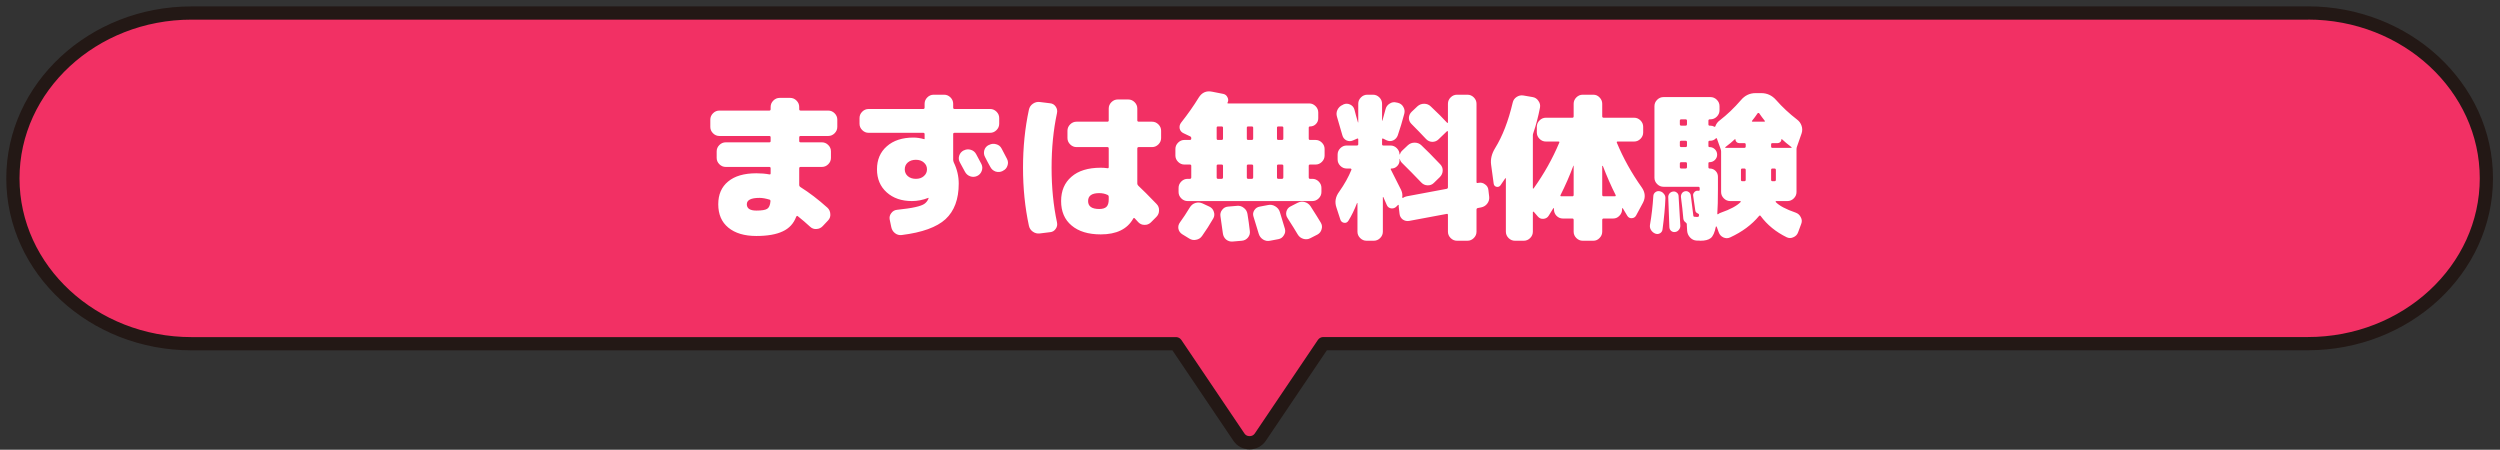
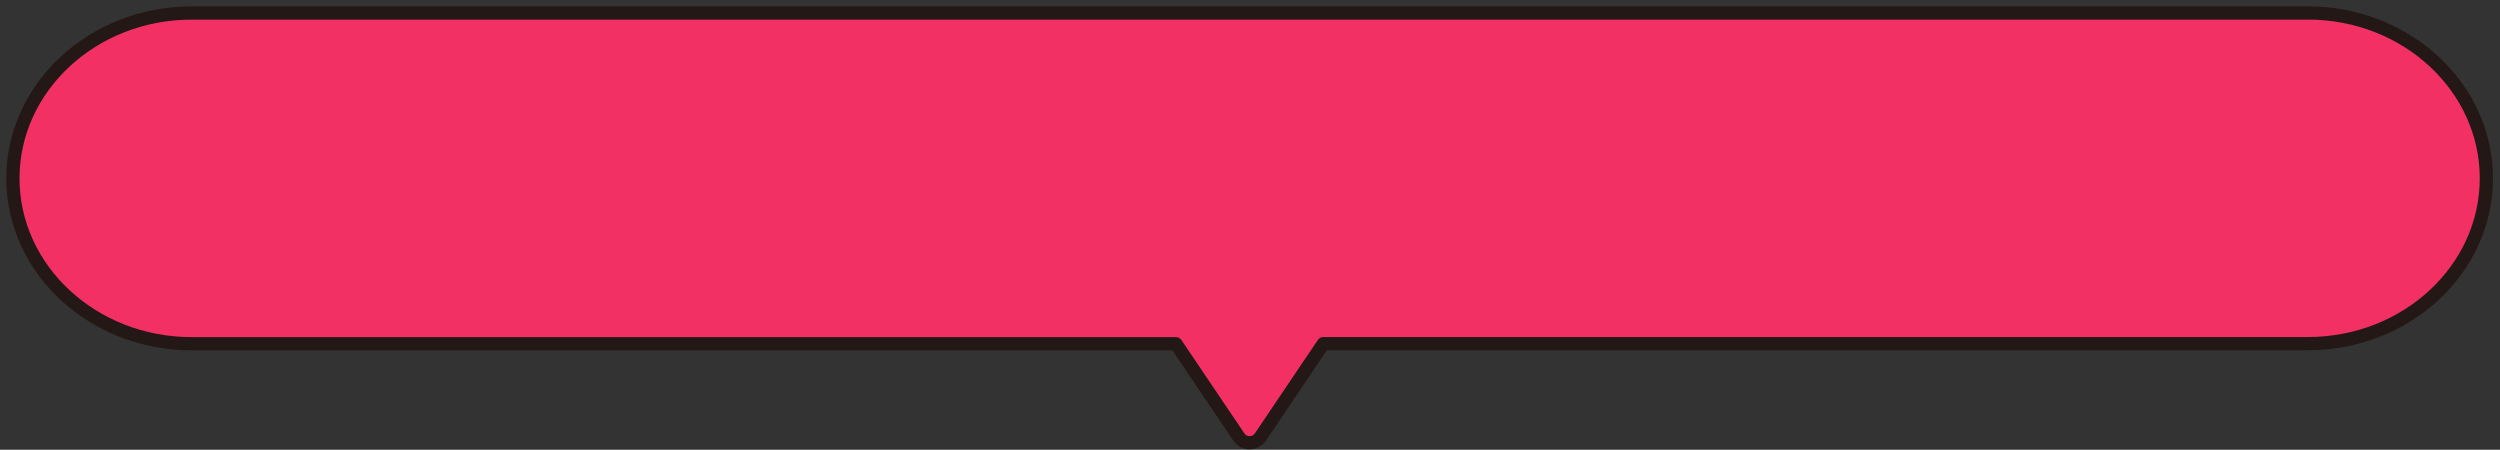
<svg xmlns="http://www.w3.org/2000/svg" width="378" height="68" viewBox="0 0 378 68" fill="none">
  <rect x="0" y="0" width="378" height="68" fill="#333333" stroke="none" />
  <path d="M349 1.97H29C14.11 1.97 2 13.19 2 26.97C2 40.75 14.11 51.97 29 51.97H177.85L187.38 66.1C187.75 66.64 188.32 66.94 188.99 66.94C189.66 66.94 190.23 66.64 190.61 66.09L200.14 51.96H348.99C363.88 51.96 375.99 40.75 375.99 26.96C375.99 13.17 363.88 1.96 348.99 1.96L349 1.97Z" fill="#F23064" />
  <path d="M348.95 1.97H28.95C14.06 1.97 1.95 13.19 1.95 26.97C1.95 40.75 14.06 51.97 28.95 51.97H177.8L187.33 66.1C187.7 66.64 188.27 66.94 188.94 66.94C189.61 66.94 190.18 66.64 190.56 66.09L200.09 51.96H348.94C363.83 51.96 375.94 40.75 375.94 26.96C375.94 13.17 363.83 1.96 348.94 1.96L348.95 1.97Z" stroke="#231815" stroke-width="2" stroke-linecap="round" stroke-linejoin="round" />
-   <path d="M114.36 31.84C115.176 31.84 115.72 31.752 115.992 31.576C116.28 31.4 116.448 31.016 116.496 30.424C116.496 30.28 116.448 30.2 116.352 30.184C115.776 30.008 115.272 29.92 114.84 29.92C113.56 29.92 112.92 30.24 112.92 30.88C112.92 31.52 113.4 31.84 114.36 31.84ZM125.232 16.72C125.6 16.72 125.92 16.856 126.192 17.128C126.464 17.4 126.6 17.72 126.6 18.088V19.192C126.6 19.56 126.464 19.88 126.192 20.152C125.92 20.424 125.6 20.56 125.232 20.56H121.056C120.912 20.56 120.84 20.632 120.84 20.776V21.328C120.84 21.456 120.912 21.52 121.056 21.52H124.272C124.64 21.52 124.96 21.656 125.232 21.928C125.504 22.2 125.64 22.52 125.64 22.888V23.872C125.64 24.24 125.504 24.56 125.232 24.832C124.96 25.104 124.64 25.24 124.272 25.24H121.056C120.912 25.24 120.84 25.312 120.84 25.456V27.952C120.84 28.096 120.904 28.208 121.032 28.288C122.36 29.12 123.72 30.16 125.112 31.408C125.384 31.664 125.528 31.984 125.544 32.368C125.576 32.736 125.464 33.056 125.208 33.328L124.392 34.192C124.136 34.464 123.824 34.608 123.456 34.624C123.088 34.656 122.768 34.544 122.496 34.288C121.888 33.728 121.272 33.2 120.648 32.704C120.552 32.608 120.464 32.632 120.384 32.776C120 33.8 119.32 34.536 118.344 34.984C117.368 35.448 116.04 35.68 114.36 35.68C112.552 35.68 111.136 35.256 110.112 34.408C109.104 33.576 108.6 32.4 108.6 30.88C108.6 29.408 109.096 28.264 110.088 27.448C111.08 26.616 112.504 26.2 114.36 26.2C115.064 26.2 115.72 26.256 116.328 26.368C116.456 26.4 116.52 26.344 116.52 26.2V25.456C116.52 25.312 116.456 25.24 116.328 25.24H109.728C109.36 25.24 109.04 25.104 108.768 24.832C108.496 24.56 108.36 24.24 108.36 23.872V22.888C108.36 22.52 108.496 22.2 108.768 21.928C109.04 21.656 109.36 21.52 109.728 21.52H116.328C116.456 21.52 116.52 21.456 116.52 21.328V20.776C116.52 20.632 116.456 20.56 116.328 20.56H108.768C108.4 20.56 108.08 20.424 107.808 20.152C107.536 19.88 107.4 19.56 107.4 19.192V18.088C107.4 17.72 107.536 17.4 107.808 17.128C108.08 16.856 108.4 16.72 108.768 16.72H116.328C116.456 16.72 116.52 16.648 116.52 16.504V16.168C116.52 15.8 116.656 15.48 116.928 15.208C117.2 14.936 117.52 14.8 117.888 14.8H119.472C119.84 14.8 120.16 14.936 120.432 15.208C120.704 15.48 120.84 15.8 120.84 16.168V16.504C120.84 16.648 120.912 16.72 121.056 16.72H125.232ZM147.6 23.32C147.776 23.64 148.04 24.136 148.392 24.808C148.552 25.144 148.568 25.488 148.44 25.84C148.312 26.192 148.08 26.448 147.744 26.608C147.392 26.768 147.04 26.784 146.688 26.656C146.336 26.528 146.072 26.296 145.896 25.96C145.832 25.816 145.576 25.344 145.128 24.544C144.952 24.224 144.92 23.888 145.032 23.536C145.144 23.184 145.368 22.92 145.704 22.744H145.728C146.064 22.568 146.416 22.536 146.784 22.648C147.152 22.76 147.424 22.984 147.6 23.32ZM151.44 22.456C151.968 23.464 152.24 23.984 152.256 24.016C152.432 24.352 152.456 24.696 152.328 25.048C152.216 25.4 151.992 25.656 151.656 25.816L151.584 25.864C151.248 26.024 150.896 26.048 150.528 25.936C150.176 25.808 149.912 25.576 149.736 25.24C149.64 25.08 149.504 24.832 149.328 24.496C149.152 24.16 149.024 23.912 148.944 23.752C148.768 23.432 148.728 23.088 148.824 22.72C148.936 22.352 149.16 22.088 149.496 21.928L149.568 21.904C149.904 21.728 150.256 21.696 150.624 21.808C150.992 21.904 151.264 22.12 151.44 22.456ZM137.256 26.632C137.576 26.904 137.984 27.04 138.48 27.04C138.976 27.04 139.376 26.904 139.68 26.632C140 26.36 140.16 26.016 140.16 25.6C140.16 25.184 140 24.84 139.68 24.568C139.376 24.296 138.976 24.16 138.48 24.16C137.984 24.16 137.576 24.296 137.256 24.568C136.952 24.84 136.8 25.184 136.8 25.6C136.8 26.016 136.952 26.36 137.256 26.632ZM144.12 24.184C144.12 24.28 144.152 24.408 144.216 24.568C144.712 25.592 144.96 26.656 144.96 27.76C144.96 30.112 144.296 31.904 142.968 33.136C141.64 34.352 139.432 35.152 136.344 35.536C135.96 35.584 135.616 35.488 135.312 35.248C135.024 35.024 134.84 34.72 134.76 34.336L134.52 33.184C134.456 32.832 134.536 32.512 134.76 32.224C134.984 31.92 135.28 31.752 135.648 31.72C136.864 31.592 137.784 31.456 138.408 31.312C139.048 31.168 139.496 31.008 139.752 30.832C140.008 30.656 140.208 30.416 140.352 30.112C140.368 30.096 140.376 30.072 140.376 30.04C140.376 30.008 140.384 29.984 140.4 29.968V29.92H140.352C139.536 30.24 138.712 30.4 137.88 30.4C136.312 30.4 135.04 29.96 134.064 29.08C133.088 28.2 132.6 27.04 132.6 25.6C132.6 24.144 133.096 22.984 134.088 22.12C135.08 21.24 136.424 20.8 138.12 20.8C138.616 20.8 139.152 20.88 139.728 21.04H139.776C139.792 21.04 139.8 21.032 139.8 21.016V20.272C139.8 20.144 139.728 20.08 139.584 20.08H131.328C130.96 20.08 130.64 19.944 130.368 19.672C130.096 19.4 129.96 19.08 129.96 18.712V17.848C129.96 17.48 130.096 17.16 130.368 16.888C130.64 16.616 130.96 16.48 131.328 16.48H139.584C139.728 16.48 139.8 16.408 139.8 16.264V15.688C139.8 15.32 139.936 15 140.208 14.728C140.48 14.456 140.8 14.32 141.168 14.32H142.752C143.12 14.32 143.44 14.456 143.712 14.728C143.984 15 144.12 15.32 144.12 15.688V16.264C144.12 16.408 144.192 16.48 144.336 16.48H149.712C150.08 16.48 150.4 16.616 150.672 16.888C150.944 17.16 151.08 17.48 151.08 17.848V18.712C151.08 19.08 150.944 19.4 150.672 19.672C150.4 19.944 150.08 20.08 149.712 20.08H144.336C144.192 20.08 144.12 20.144 144.12 20.272V24.184ZM167.64 30.16V29.776C167.64 29.616 167.576 29.512 167.448 29.464C167.08 29.288 166.664 29.2 166.2 29.2C165.08 29.2 164.52 29.6 164.52 30.4C164.52 31.2 165.08 31.6 166.2 31.6C166.712 31.6 167.08 31.488 167.304 31.264C167.528 31.04 167.64 30.672 167.64 30.16ZM174.192 18.4C174.56 18.4 174.88 18.536 175.152 18.808C175.424 19.08 175.56 19.4 175.56 19.768V20.872C175.56 21.24 175.424 21.56 175.152 21.832C174.88 22.104 174.56 22.24 174.192 22.24H172.176C172.032 22.24 171.96 22.312 171.96 22.456V27.76C171.96 27.872 172.016 27.984 172.128 28.096C172.736 28.656 173.648 29.568 174.864 30.832C175.136 31.104 175.264 31.432 175.248 31.816C175.248 32.2 175.112 32.528 174.84 32.8L174 33.64C173.728 33.896 173.408 34.016 173.04 34C172.672 34 172.36 33.864 172.104 33.592C171.976 33.464 171.8 33.272 171.576 33.016C171.48 32.92 171.4 32.936 171.336 33.064C170.44 34.648 168.808 35.44 166.44 35.44C164.552 35.44 163.08 34.992 162.024 34.096C160.968 33.216 160.44 31.984 160.44 30.4C160.44 28.848 160.96 27.624 162 26.728C163.04 25.816 164.52 25.36 166.44 25.36C166.792 25.36 167.12 25.384 167.424 25.432C167.568 25.464 167.64 25.408 167.64 25.264V22.456C167.64 22.312 167.576 22.24 167.448 22.24H162.768C162.4 22.24 162.08 22.104 161.808 21.832C161.536 21.56 161.4 21.24 161.4 20.872V19.768C161.4 19.4 161.536 19.08 161.808 18.808C162.08 18.536 162.4 18.4 162.768 18.4H167.448C167.576 18.4 167.64 18.328 167.64 18.184V16.408C167.64 16.04 167.776 15.72 168.048 15.448C168.32 15.176 168.64 15.04 169.008 15.04H170.592C170.96 15.04 171.28 15.176 171.552 15.448C171.824 15.72 171.96 16.04 171.96 16.408V18.184C171.96 18.328 172.032 18.4 172.176 18.4H174.192ZM158.784 15.616C159.136 15.648 159.416 15.816 159.624 16.12C159.832 16.424 159.896 16.752 159.816 17.104C159.272 19.632 159 22.384 159 25.36C159 28.336 159.272 31.088 159.816 33.616C159.896 33.984 159.832 34.312 159.624 34.6C159.416 34.904 159.136 35.072 158.784 35.104L157.224 35.296C156.84 35.344 156.488 35.256 156.168 35.032C155.848 34.808 155.648 34.504 155.568 34.12C154.976 31.368 154.68 28.448 154.68 25.36C154.68 22.272 154.976 19.352 155.568 16.6C155.648 16.216 155.848 15.912 156.168 15.688C156.488 15.464 156.84 15.376 157.224 15.424L158.784 15.616ZM198.912 21.16C199.28 21.16 199.6 21.296 199.872 21.568C200.144 21.84 200.28 22.16 200.28 22.528V23.512C200.28 23.88 200.144 24.2 199.872 24.472C199.6 24.744 199.28 24.88 198.912 24.88H198.072C197.944 24.88 197.88 24.944 197.88 25.072V26.824C197.88 26.968 197.944 27.04 198.072 27.04H198.432C198.8 27.04 199.12 27.176 199.392 27.448C199.664 27.72 199.8 28.04 199.8 28.408V29.032C199.8 29.4 199.664 29.72 199.392 29.992C199.12 30.264 198.8 30.4 198.432 30.4H179.568C179.2 30.4 178.88 30.264 178.608 29.992C178.336 29.72 178.2 29.4 178.2 29.032V28.408C178.2 28.04 178.336 27.72 178.608 27.448C178.88 27.176 179.2 27.04 179.568 27.04H179.904C180.048 27.04 180.12 26.968 180.12 26.824V25.072C180.12 24.944 180.048 24.88 179.904 24.88H179.088C178.72 24.88 178.4 24.744 178.128 24.472C177.856 24.2 177.72 23.88 177.72 23.512V22.528C177.72 22.16 177.856 21.84 178.128 21.568C178.4 21.296 178.72 21.16 179.088 21.16H179.904C180.048 21.16 180.12 21.088 180.12 20.944V20.896C180.12 20.752 180.056 20.656 179.928 20.608L178.968 20.152C178.648 20.008 178.448 19.776 178.368 19.456C178.304 19.12 178.376 18.816 178.584 18.544C179.608 17.248 180.496 15.984 181.248 14.752C181.728 13.984 182.4 13.688 183.264 13.864L184.968 14.2C185.256 14.264 185.464 14.432 185.592 14.704C185.736 14.976 185.744 15.24 185.616 15.496C185.552 15.592 185.584 15.64 185.712 15.64H197.952C198.32 15.64 198.64 15.776 198.912 16.048C199.184 16.32 199.32 16.64 199.32 17.008V17.872C199.32 18.224 199.2 18.52 198.96 18.76C198.72 19 198.424 19.12 198.072 19.12C197.944 19.12 197.88 19.184 197.88 19.312V20.944C197.88 21.088 197.944 21.16 198.072 21.16H198.912ZM184.92 26.824V25.072C184.92 24.944 184.848 24.88 184.704 24.88H184.152C184.024 24.88 183.96 24.944 183.96 25.072V26.824C183.96 26.968 184.024 27.04 184.152 27.04H184.704C184.848 27.04 184.92 26.968 184.92 26.824ZM184.92 20.944V19.312C184.92 19.184 184.848 19.12 184.704 19.12H184.152C184.024 19.12 183.96 19.184 183.96 19.312V20.944C183.96 21.088 184.024 21.16 184.152 21.16H184.704C184.848 21.16 184.92 21.088 184.92 20.944ZM189.48 26.824V25.072C189.48 24.944 189.408 24.88 189.264 24.88H188.712C188.584 24.88 188.52 24.944 188.52 25.072V26.824C188.52 26.968 188.584 27.04 188.712 27.04H189.264C189.408 27.04 189.48 26.968 189.48 26.824ZM189.48 20.944V19.312C189.48 19.184 189.408 19.12 189.264 19.12H188.712C188.584 19.12 188.52 19.184 188.52 19.312V20.944C188.52 21.088 188.584 21.16 188.712 21.16H189.264C189.408 21.16 189.48 21.088 189.48 20.944ZM194.04 26.824V25.072C194.04 24.944 193.968 24.88 193.824 24.88H193.272C193.144 24.88 193.08 24.944 193.08 25.072V26.824C193.08 26.968 193.144 27.04 193.272 27.04H193.824C193.968 27.04 194.04 26.968 194.04 26.824ZM194.04 20.944V19.312C194.04 19.184 193.968 19.12 193.824 19.12H193.272C193.144 19.12 193.08 19.184 193.08 19.312V20.944C193.08 21.088 193.144 21.16 193.272 21.16H193.824C193.968 21.16 194.04 21.088 194.04 20.944ZM182.856 31.24C183.192 31.4 183.416 31.656 183.528 32.008C183.656 32.36 183.632 32.696 183.456 33.016C182.912 33.96 182.344 34.848 181.752 35.68C181.528 36 181.224 36.192 180.84 36.256C180.472 36.336 180.128 36.272 179.808 36.064L178.752 35.416C178.448 35.224 178.256 34.952 178.176 34.6C178.112 34.248 178.192 33.92 178.416 33.616C178.896 32.96 179.392 32.208 179.904 31.36C180.112 31.024 180.392 30.8 180.744 30.688C181.112 30.576 181.472 30.6 181.824 30.76L182.856 31.24ZM188.616 32.344C188.76 33.224 188.88 34.088 188.976 34.936C189.024 35.304 188.928 35.632 188.688 35.92C188.448 36.208 188.144 36.368 187.776 36.4L186.384 36.52C186 36.552 185.664 36.448 185.376 36.208C185.104 35.968 184.944 35.656 184.896 35.272C184.8 34.488 184.68 33.64 184.536 32.728C184.472 32.36 184.552 32.032 184.776 31.744C185 31.44 185.296 31.272 185.664 31.24L187.056 31.12C187.44 31.088 187.776 31.192 188.064 31.432C188.368 31.656 188.552 31.96 188.616 32.344ZM193.512 32.056C193.624 32.392 193.88 33.24 194.28 34.6C194.376 34.952 194.32 35.28 194.112 35.584C193.92 35.904 193.648 36.096 193.296 36.16L192.024 36.4C191.656 36.48 191.304 36.416 190.968 36.208C190.648 36 190.432 35.712 190.32 35.344C190.08 34.512 189.816 33.648 189.528 32.752C189.416 32.416 189.456 32.096 189.648 31.792C189.84 31.488 190.112 31.304 190.464 31.24L191.736 31C192.12 30.92 192.48 30.984 192.816 31.192C193.168 31.4 193.4 31.688 193.512 32.056ZM198.144 31.168C198.912 32.368 199.432 33.2 199.704 33.664C199.896 33.984 199.936 34.32 199.824 34.672C199.728 35.024 199.52 35.288 199.2 35.464L198.12 36.016C197.784 36.192 197.432 36.224 197.064 36.112C196.696 36 196.416 35.784 196.224 35.464C195.888 34.888 195.376 34.064 194.688 32.992C194.48 32.688 194.416 32.36 194.496 32.008C194.592 31.64 194.8 31.376 195.12 31.216L196.2 30.664C196.552 30.488 196.904 30.448 197.256 30.544C197.624 30.64 197.92 30.848 198.144 31.168ZM225.048 28.744L225.168 29.776C225.2 30.16 225.096 30.504 224.856 30.808C224.632 31.096 224.328 31.28 223.944 31.36L223.44 31.456C223.312 31.488 223.248 31.568 223.248 31.696V35.032C223.248 35.4 223.112 35.72 222.84 35.992C222.568 36.264 222.248 36.4 221.88 36.4H220.296C219.928 36.4 219.608 36.264 219.336 35.992C219.064 35.72 218.928 35.4 218.928 35.032V32.512C218.928 32.368 218.864 32.312 218.736 32.344L213.072 33.4C212.72 33.464 212.392 33.392 212.088 33.184C211.8 32.96 211.64 32.664 211.608 32.296L211.488 31.264V31.048C211.488 31.016 211.472 30.992 211.44 30.976C211.408 30.96 211.384 30.968 211.368 31L211.128 31.24C210.904 31.464 210.632 31.552 210.312 31.504C209.992 31.44 209.776 31.256 209.664 30.952L209.16 29.8C209.128 29.784 209.104 29.784 209.088 29.8V35.032C209.088 35.4 208.952 35.72 208.68 35.992C208.408 36.264 208.088 36.4 207.72 36.4H206.616C206.248 36.4 205.928 36.264 205.656 35.992C205.384 35.72 205.248 35.4 205.248 35.032V30.712C205.232 30.696 205.208 30.696 205.176 30.712C204.792 31.72 204.36 32.608 203.88 33.376C203.72 33.632 203.496 33.736 203.208 33.688C202.92 33.624 202.736 33.456 202.656 33.184L202.056 31.336C201.784 30.52 201.928 29.736 202.488 28.984C203.288 27.848 203.904 26.744 204.336 25.672C204.352 25.624 204.344 25.584 204.312 25.552C204.28 25.504 204.24 25.48 204.192 25.48H203.616C203.248 25.48 202.928 25.344 202.656 25.072C202.384 24.8 202.248 24.48 202.248 24.112V23.368C202.248 23 202.384 22.68 202.656 22.408C202.928 22.136 203.248 22 203.616 22H205.152C205.296 22 205.368 21.936 205.368 21.808V21.088C205.368 20.944 205.304 20.904 205.176 20.968L204.576 21.232C204.256 21.376 203.928 21.376 203.592 21.232C203.272 21.072 203.064 20.816 202.968 20.464C202.808 19.904 202.536 18.968 202.152 17.656C202.04 17.288 202.064 16.936 202.224 16.6C202.4 16.248 202.664 16 203.016 15.856L203.136 15.784C203.472 15.64 203.808 15.648 204.144 15.808C204.48 15.968 204.696 16.224 204.792 16.576C204.84 16.736 204.92 17.04 205.032 17.488C205.16 17.92 205.256 18.256 205.32 18.496C205.32 18.512 205.328 18.52 205.344 18.52C205.36 18.52 205.368 18.512 205.368 18.496V15.688C205.368 15.32 205.504 15 205.776 14.728C206.048 14.456 206.368 14.32 206.736 14.32H207.6C207.968 14.32 208.288 14.456 208.56 14.728C208.832 15 208.968 15.32 208.968 15.688V18.232C208.984 18.248 209 18.256 209.016 18.256C209.208 17.584 209.368 17 209.496 16.504C209.592 16.136 209.8 15.856 210.12 15.664C210.44 15.456 210.776 15.4 211.128 15.496L211.368 15.544C211.736 15.64 212.008 15.848 212.184 16.168C212.376 16.488 212.424 16.832 212.328 17.2C212.024 18.352 211.696 19.44 211.344 20.464C211.216 20.816 210.984 21.072 210.648 21.232C210.312 21.376 209.976 21.368 209.64 21.208L209.16 20.968C209.032 20.904 208.968 20.944 208.968 21.088V21.808C208.968 21.936 209.032 22 209.16 22H210.24C210.608 22 210.928 22.136 211.2 22.408C211.472 22.68 211.608 23 211.608 23.368C211.624 23.352 211.64 23.344 211.656 23.344C211.736 23.104 211.856 22.912 212.016 22.768L212.88 21.952C213.168 21.696 213.504 21.568 213.888 21.568C214.288 21.568 214.624 21.696 214.896 21.952C215.6 22.608 216.56 23.576 217.776 24.856C218.032 25.128 218.152 25.448 218.136 25.816C218.12 26.184 217.976 26.504 217.704 26.776L216.792 27.664C216.536 27.92 216.216 28.04 215.832 28.024C215.464 28.008 215.152 27.864 214.896 27.592C213.872 26.52 212.896 25.528 211.968 24.616C211.808 24.456 211.704 24.264 211.656 24.04C211.656 24.024 211.648 24.016 211.632 24.016C211.616 24.016 211.608 24.024 211.608 24.04V24.256C211.608 24.592 211.488 24.88 211.248 25.12C211.008 25.36 210.72 25.48 210.384 25.48C210.288 25.48 210.256 25.528 210.288 25.624C210.464 25.96 210.984 26.992 211.848 28.72C212.024 29.104 212.08 29.472 212.016 29.824C212.016 29.856 212.032 29.888 212.064 29.92C212.096 29.936 212.12 29.936 212.136 29.92C212.28 29.808 212.472 29.728 212.712 29.68L218.736 28.552C218.864 28.52 218.928 28.44 218.928 28.312V19.912C218.928 19.88 218.912 19.856 218.88 19.84C218.848 19.808 218.816 19.808 218.784 19.84L217.512 21.064C217.256 21.32 216.936 21.448 216.552 21.448C216.184 21.432 215.872 21.288 215.616 21.016C214.912 20.264 214.176 19.504 213.408 18.736C213.152 18.48 213.024 18.176 213.024 17.824C213.04 17.456 213.184 17.144 213.456 16.888L214.32 16.072C214.608 15.816 214.944 15.688 215.328 15.688C215.728 15.688 216.064 15.824 216.336 16.096C217.376 17.072 218.192 17.888 218.784 18.544C218.816 18.576 218.848 18.592 218.88 18.592C218.912 18.576 218.928 18.552 218.928 18.52V15.688C218.928 15.32 219.064 15 219.336 14.728C219.608 14.456 219.928 14.32 220.296 14.32H221.88C222.248 14.32 222.568 14.456 222.84 14.728C223.112 15 223.248 15.32 223.248 15.688V27.52C223.248 27.648 223.312 27.696 223.44 27.664L223.584 27.64C223.936 27.576 224.256 27.656 224.544 27.88C224.848 28.088 225.016 28.376 225.048 28.744ZM244.464 21.568C245.44 23.92 246.696 26.176 248.232 28.336C248.76 29.088 248.824 29.856 248.424 30.64L247.392 32.56C247.248 32.832 247.024 32.976 246.72 32.992C246.432 33.008 246.208 32.888 246.048 32.632C245.792 32.232 245.568 31.856 245.376 31.504C245.36 31.488 245.336 31.48 245.304 31.48C245.272 31.48 245.256 31.496 245.256 31.528V31.672C245.256 32.04 245.12 32.36 244.848 32.632C244.592 32.904 244.28 33.04 243.912 33.04H242.472C242.328 33.04 242.256 33.112 242.256 33.256V35.032C242.256 35.4 242.12 35.72 241.848 35.992C241.592 36.264 241.28 36.4 240.912 36.4H239.304C238.936 36.4 238.616 36.264 238.344 35.992C238.072 35.72 237.936 35.4 237.936 35.032V33.256C237.936 33.112 237.872 33.04 237.744 33.04H236.304C235.936 33.04 235.616 32.904 235.344 32.632C235.088 32.36 234.96 32.04 234.96 31.672V31.528C234.96 31.496 234.944 31.48 234.912 31.48C234.896 31.464 234.88 31.464 234.864 31.48C234.816 31.576 234.584 31.952 234.168 32.608C233.992 32.896 233.728 33.056 233.376 33.088C233.04 33.12 232.76 33.008 232.536 32.752L231.912 32.032C231.896 32 231.864 31.992 231.816 32.008C231.784 32.024 231.768 32.048 231.768 32.08V35.032C231.768 35.4 231.632 35.72 231.36 35.992C231.088 36.264 230.768 36.4 230.4 36.4H229.056C228.688 36.4 228.368 36.264 228.096 35.992C227.824 35.72 227.688 35.4 227.688 35.032V26.992C227.688 26.96 227.672 26.944 227.64 26.944C227.624 26.944 227.608 26.952 227.592 26.968C227.432 27.224 227.192 27.576 226.872 28.024C226.712 28.232 226.504 28.304 226.248 28.24C226.008 28.176 225.872 28.008 225.84 27.736L225.456 24.904C225.344 24.072 225.544 23.24 226.056 22.408C227.176 20.6 228.064 18.304 228.72 15.52C228.8 15.152 229 14.864 229.32 14.656C229.64 14.448 229.984 14.376 230.352 14.44L231.744 14.68C232.112 14.744 232.4 14.936 232.608 15.256C232.832 15.56 232.912 15.896 232.848 16.264C232.576 17.672 232.24 18.952 231.84 20.104C231.792 20.216 231.768 20.336 231.768 20.464V28.456C231.768 28.488 231.776 28.512 231.792 28.528C231.824 28.528 231.856 28.512 231.888 28.48C233.456 26.288 234.744 23.992 235.752 21.592C235.816 21.464 235.776 21.4 235.632 21.4H233.736C233.368 21.4 233.048 21.264 232.776 20.992C232.504 20.72 232.368 20.4 232.368 20.032V19.168C232.368 18.8 232.504 18.48 232.776 18.208C233.048 17.936 233.368 17.8 233.736 17.8H237.744C237.872 17.8 237.936 17.728 237.936 17.584V15.688C237.936 15.32 238.072 15 238.344 14.728C238.616 14.456 238.936 14.32 239.304 14.32H240.912C241.28 14.32 241.592 14.456 241.848 14.728C242.12 15 242.256 15.32 242.256 15.688V17.584C242.256 17.728 242.328 17.8 242.472 17.8H247.08C247.448 17.8 247.768 17.936 248.04 18.208C248.312 18.48 248.448 18.8 248.448 19.168V20.032C248.448 20.4 248.312 20.72 248.04 20.992C247.768 21.264 247.448 21.4 247.08 21.4H244.584C244.472 21.4 244.432 21.456 244.464 21.568ZM237.936 29.464V25.096C237.936 25.016 237.92 25.008 237.888 25.072C237.328 26.576 236.68 28.056 235.944 29.512C235.928 29.544 235.928 29.584 235.944 29.632C235.976 29.664 236.016 29.68 236.064 29.68H237.744C237.872 29.68 237.936 29.608 237.936 29.464ZM244.176 29.68C244.224 29.68 244.256 29.664 244.272 29.632C244.304 29.584 244.312 29.544 244.296 29.512C243.624 28.184 242.976 26.712 242.352 25.096C242.336 25.08 242.312 25.072 242.28 25.072C242.264 25.072 242.256 25.08 242.256 25.096V29.464C242.256 29.608 242.328 29.68 242.472 29.68H244.176ZM250.944 28.912C251.2 28.96 251.408 29.088 251.568 29.296C251.744 29.488 251.824 29.72 251.808 29.992C251.76 31.32 251.616 32.88 251.376 34.672C251.344 34.944 251.216 35.144 250.992 35.272C250.768 35.4 250.528 35.416 250.272 35.32C250 35.208 249.784 35.024 249.624 34.768C249.48 34.528 249.432 34.264 249.48 33.976C249.72 32.616 249.888 31.168 249.984 29.632C250 29.392 250.104 29.2 250.296 29.056C250.488 28.912 250.704 28.864 250.944 28.912ZM252.96 28.96C253.168 28.928 253.352 28.976 253.512 29.104C253.688 29.232 253.784 29.4 253.8 29.608C253.864 30.52 253.952 32.016 254.064 34.096C254.08 34.336 254.008 34.552 253.848 34.744C253.704 34.936 253.512 35.048 253.272 35.08C253.048 35.112 252.848 35.056 252.672 34.912C252.512 34.768 252.424 34.584 252.408 34.36C252.344 32.376 252.288 30.872 252.24 29.848C252.224 29.64 252.28 29.448 252.408 29.272C252.552 29.096 252.736 28.992 252.96 28.96ZM271.512 32.152C271.864 32.28 272.12 32.512 272.28 32.848C272.456 33.168 272.48 33.496 272.352 33.832L271.872 35.128C271.744 35.48 271.504 35.728 271.152 35.872C270.816 36.032 270.48 36.032 270.144 35.872C268.512 35.072 267.2 34 266.208 32.656C266.144 32.56 266.064 32.56 265.968 32.656C264.864 33.984 263.408 35.064 261.6 35.896C261.264 36.056 260.92 36.056 260.568 35.896C260.232 35.736 260 35.48 259.872 35.128L259.56 34.264C259.544 34.248 259.52 34.24 259.488 34.24C259.456 34.24 259.44 34.248 259.44 34.264C259.264 35.144 259.008 35.72 258.672 35.992C258.336 36.264 257.816 36.4 257.112 36.4C257.064 36.4 256.976 36.392 256.848 36.376C256.72 36.376 256.616 36.376 256.536 36.376C256.152 36.36 255.824 36.208 255.552 35.92C255.28 35.632 255.128 35.296 255.096 34.912L255.048 34.048V33.904C255.048 33.808 254.984 33.712 254.856 33.616C254.664 33.488 254.552 33.304 254.52 33.064C254.44 32.088 254.32 31 254.16 29.8C254.144 29.592 254.192 29.4 254.304 29.224C254.432 29.048 254.6 28.944 254.808 28.912C255.016 28.88 255.2 28.928 255.36 29.056C255.52 29.168 255.616 29.328 255.648 29.536C255.728 30.128 255.856 31.152 256.032 32.608C256.032 32.72 256.104 32.776 256.248 32.776H256.32C256.384 32.776 256.448 32.784 256.512 32.8H256.632C256.712 32.8 256.768 32.792 256.8 32.776C256.848 32.744 256.88 32.664 256.896 32.536C256.912 32.424 256.848 32.336 256.704 32.272C256.464 32.176 256.336 32.008 256.32 31.768C256.208 30.92 256.104 30.2 256.008 29.608C255.976 29.432 256.016 29.272 256.128 29.128C256.24 28.968 256.384 28.872 256.56 28.84H256.8C256.928 28.872 256.992 28.816 256.992 28.672V28.456C256.992 28.312 256.92 28.24 256.776 28.24H251.52C251.152 28.24 250.832 28.104 250.56 27.832C250.288 27.56 250.152 27.24 250.152 26.872V16.048C250.152 15.68 250.288 15.36 250.56 15.088C250.832 14.816 251.152 14.68 251.52 14.68H258.624C258.992 14.68 259.312 14.816 259.584 15.088C259.856 15.36 259.992 15.68 259.992 16.048V16.672C259.992 17.04 259.856 17.36 259.584 17.632C259.312 17.904 258.992 18.04 258.624 18.04H258.528C258.384 18.04 258.312 18.112 258.312 18.256V18.808C258.312 18.936 258.376 19 258.504 19H258.6C258.808 19 259 19.048 259.176 19.144C259.272 19.208 259.336 19.184 259.368 19.072C259.496 18.72 259.712 18.432 260.016 18.208C261.136 17.344 262.208 16.32 263.232 15.136C263.824 14.432 264.56 14.08 265.44 14.08H266.304C267.184 14.08 267.928 14.424 268.536 15.112C269.48 16.184 270.544 17.176 271.728 18.088C272.048 18.328 272.272 18.64 272.4 19.024C272.528 19.408 272.528 19.792 272.4 20.176L271.704 22.168C271.656 22.28 271.632 22.416 271.632 22.576V29.032C271.632 29.4 271.496 29.72 271.224 29.992C270.952 30.264 270.632 30.4 270.264 30.4H268.56C268.528 30.4 268.504 30.416 268.488 30.448C268.472 30.48 268.472 30.512 268.488 30.544C269.016 31.104 270.024 31.64 271.512 32.152ZM255.072 25.264V24.736C255.072 24.592 255 24.52 254.856 24.52H254.208C254.064 24.52 253.992 24.592 253.992 24.736V25.264C253.992 25.408 254.064 25.48 254.208 25.48H254.856C255 25.48 255.072 25.408 255.072 25.264ZM255.072 22.024V21.472C255.072 21.344 255 21.28 254.856 21.28H254.208C254.064 21.28 253.992 21.344 253.992 21.472V22.024C253.992 22.168 254.064 22.24 254.208 22.24H254.856C255 22.24 255.072 22.168 255.072 22.024ZM255.072 18.784V18.256C255.072 18.112 255 18.04 254.856 18.04H254.208C254.064 18.04 253.992 18.112 253.992 18.256V18.784C253.992 18.928 254.064 19 254.208 19H254.856C255 19 255.072 18.928 255.072 18.784ZM263.184 30.544C263.216 30.512 263.216 30.48 263.184 30.448C263.168 30.416 263.144 30.4 263.112 30.4H261.6C261.232 30.4 260.912 30.264 260.64 29.992C260.368 29.72 260.232 29.4 260.232 29.032V22.936C260.232 22.792 260.208 22.656 260.16 22.528L259.608 20.992C259.56 20.864 259.496 20.848 259.416 20.944C259.192 21.168 258.92 21.28 258.6 21.28H258.504C258.376 21.28 258.312 21.344 258.312 21.472V22.072C258.312 22.184 258.368 22.24 258.48 22.24C258.8 22.24 259.072 22.352 259.296 22.576C259.52 22.8 259.632 23.072 259.632 23.392C259.632 23.696 259.52 23.96 259.296 24.184C259.072 24.408 258.8 24.52 258.48 24.52C258.368 24.52 258.312 24.576 258.312 24.688V25.288C258.312 25.416 258.376 25.48 258.504 25.48C258.856 25.48 259.152 25.6 259.392 25.84C259.632 26.08 259.752 26.376 259.752 26.728V28.6C259.752 30.2 259.72 31.44 259.656 32.32C259.656 32.352 259.672 32.376 259.704 32.392C259.752 32.408 259.784 32.4 259.8 32.368C259.912 32.272 260.048 32.2 260.208 32.152C261.632 31.656 262.624 31.12 263.184 30.544ZM263.952 27.184V25.696C263.952 25.552 263.88 25.48 263.736 25.48H263.424C263.296 25.48 263.232 25.552 263.232 25.696V27.184C263.232 27.328 263.296 27.4 263.424 27.4H263.736C263.88 27.4 263.952 27.328 263.952 27.184ZM263.952 22.144V21.832C263.952 21.704 263.88 21.64 263.736 21.64H262.968C262.808 21.64 262.672 21.584 262.56 21.472C262.448 21.36 262.392 21.224 262.392 21.064C262.392 21.048 262.384 21.04 262.368 21.04C262.352 21.024 262.336 21.024 262.32 21.04C261.952 21.392 261.472 21.792 260.88 22.24C260.848 22.272 260.84 22.304 260.856 22.336C260.872 22.352 260.896 22.36 260.928 22.36H263.736C263.88 22.36 263.952 22.288 263.952 22.144ZM266.736 18.4C266.864 18.4 266.888 18.344 266.808 18.232C266.536 17.896 266.264 17.528 265.992 17.128C265.976 17.096 265.936 17.08 265.872 17.08C265.808 17.08 265.768 17.096 265.752 17.128C265.48 17.528 265.208 17.896 264.936 18.232C264.856 18.344 264.88 18.4 265.008 18.4H266.736ZM267.792 21.832V22.144C267.792 22.288 267.856 22.36 267.984 22.36H270.816C270.848 22.36 270.872 22.352 270.888 22.336C270.904 22.304 270.896 22.272 270.864 22.24C270.272 21.792 269.792 21.392 269.424 21.04C269.408 21.024 269.392 21.024 269.376 21.04C269.36 21.04 269.352 21.048 269.352 21.064C269.352 21.224 269.296 21.36 269.184 21.472C269.072 21.584 268.936 21.64 268.776 21.64H267.984C267.856 21.64 267.792 21.704 267.792 21.832ZM268.296 27.4C268.44 27.4 268.512 27.328 268.512 27.184V25.696C268.512 25.552 268.44 25.48 268.296 25.48H267.984C267.856 25.48 267.792 25.552 267.792 25.696V27.184C267.792 27.328 267.856 27.4 267.984 27.4H268.296Z" fill="white" />
</svg>